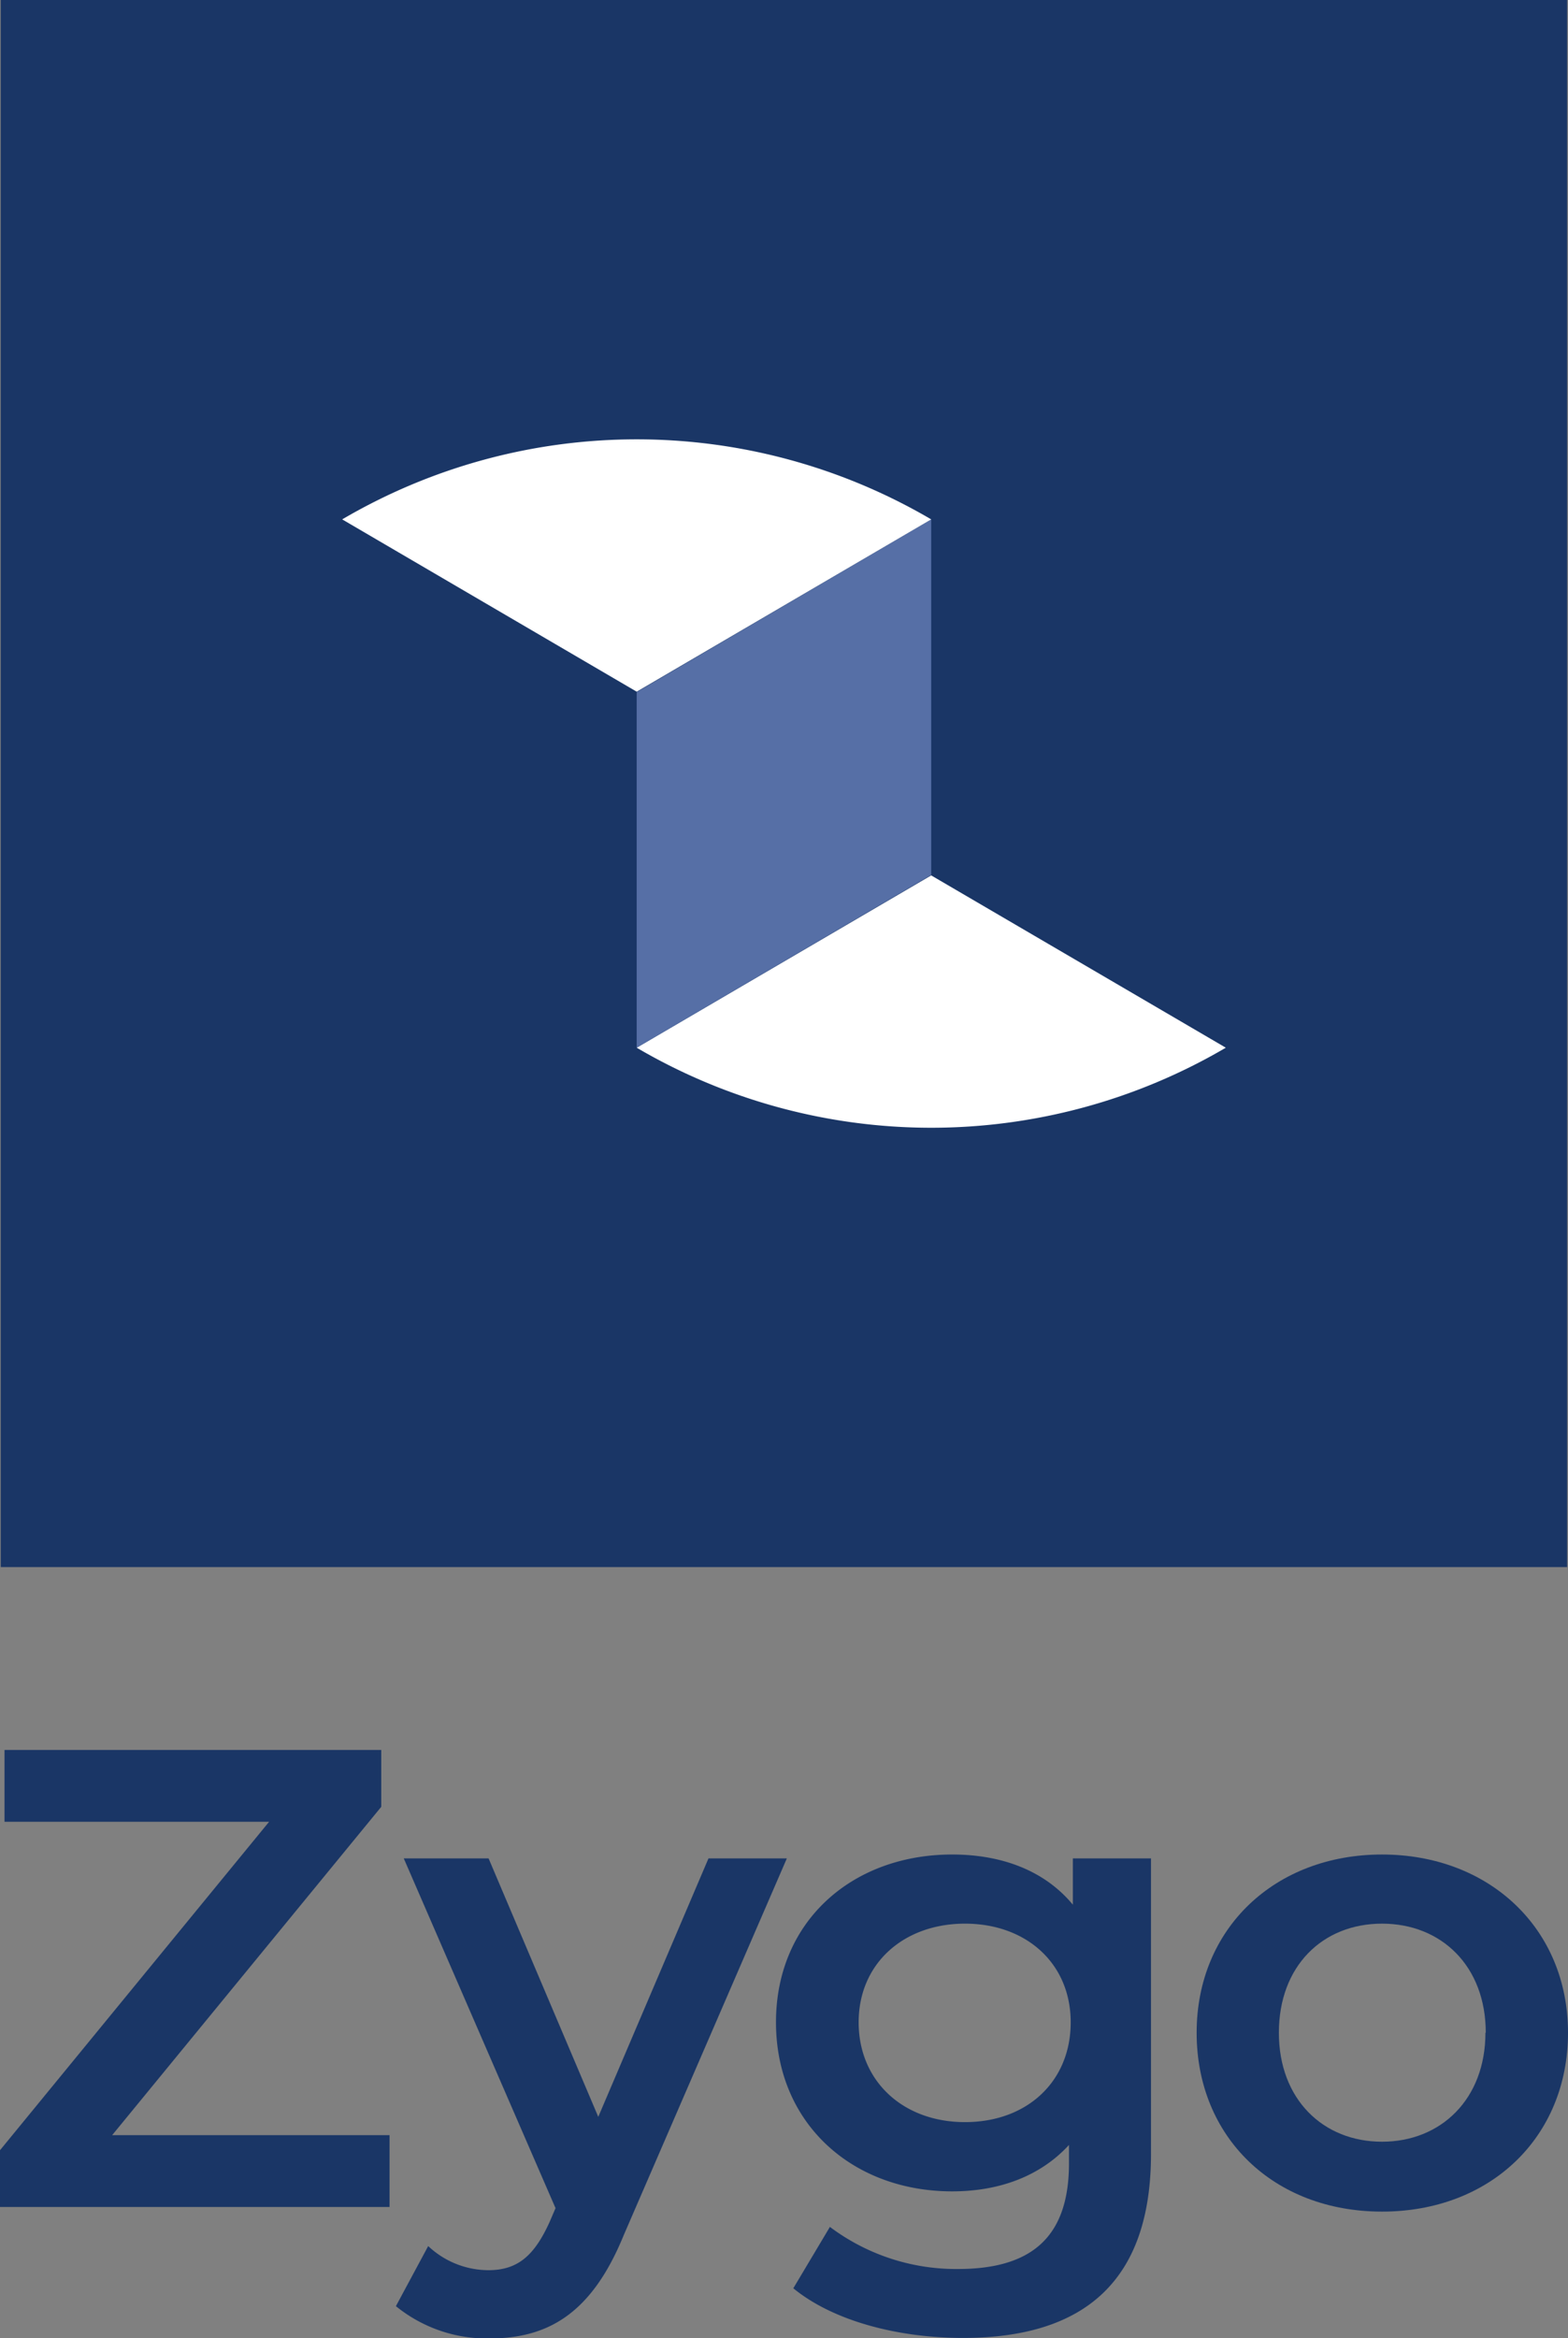
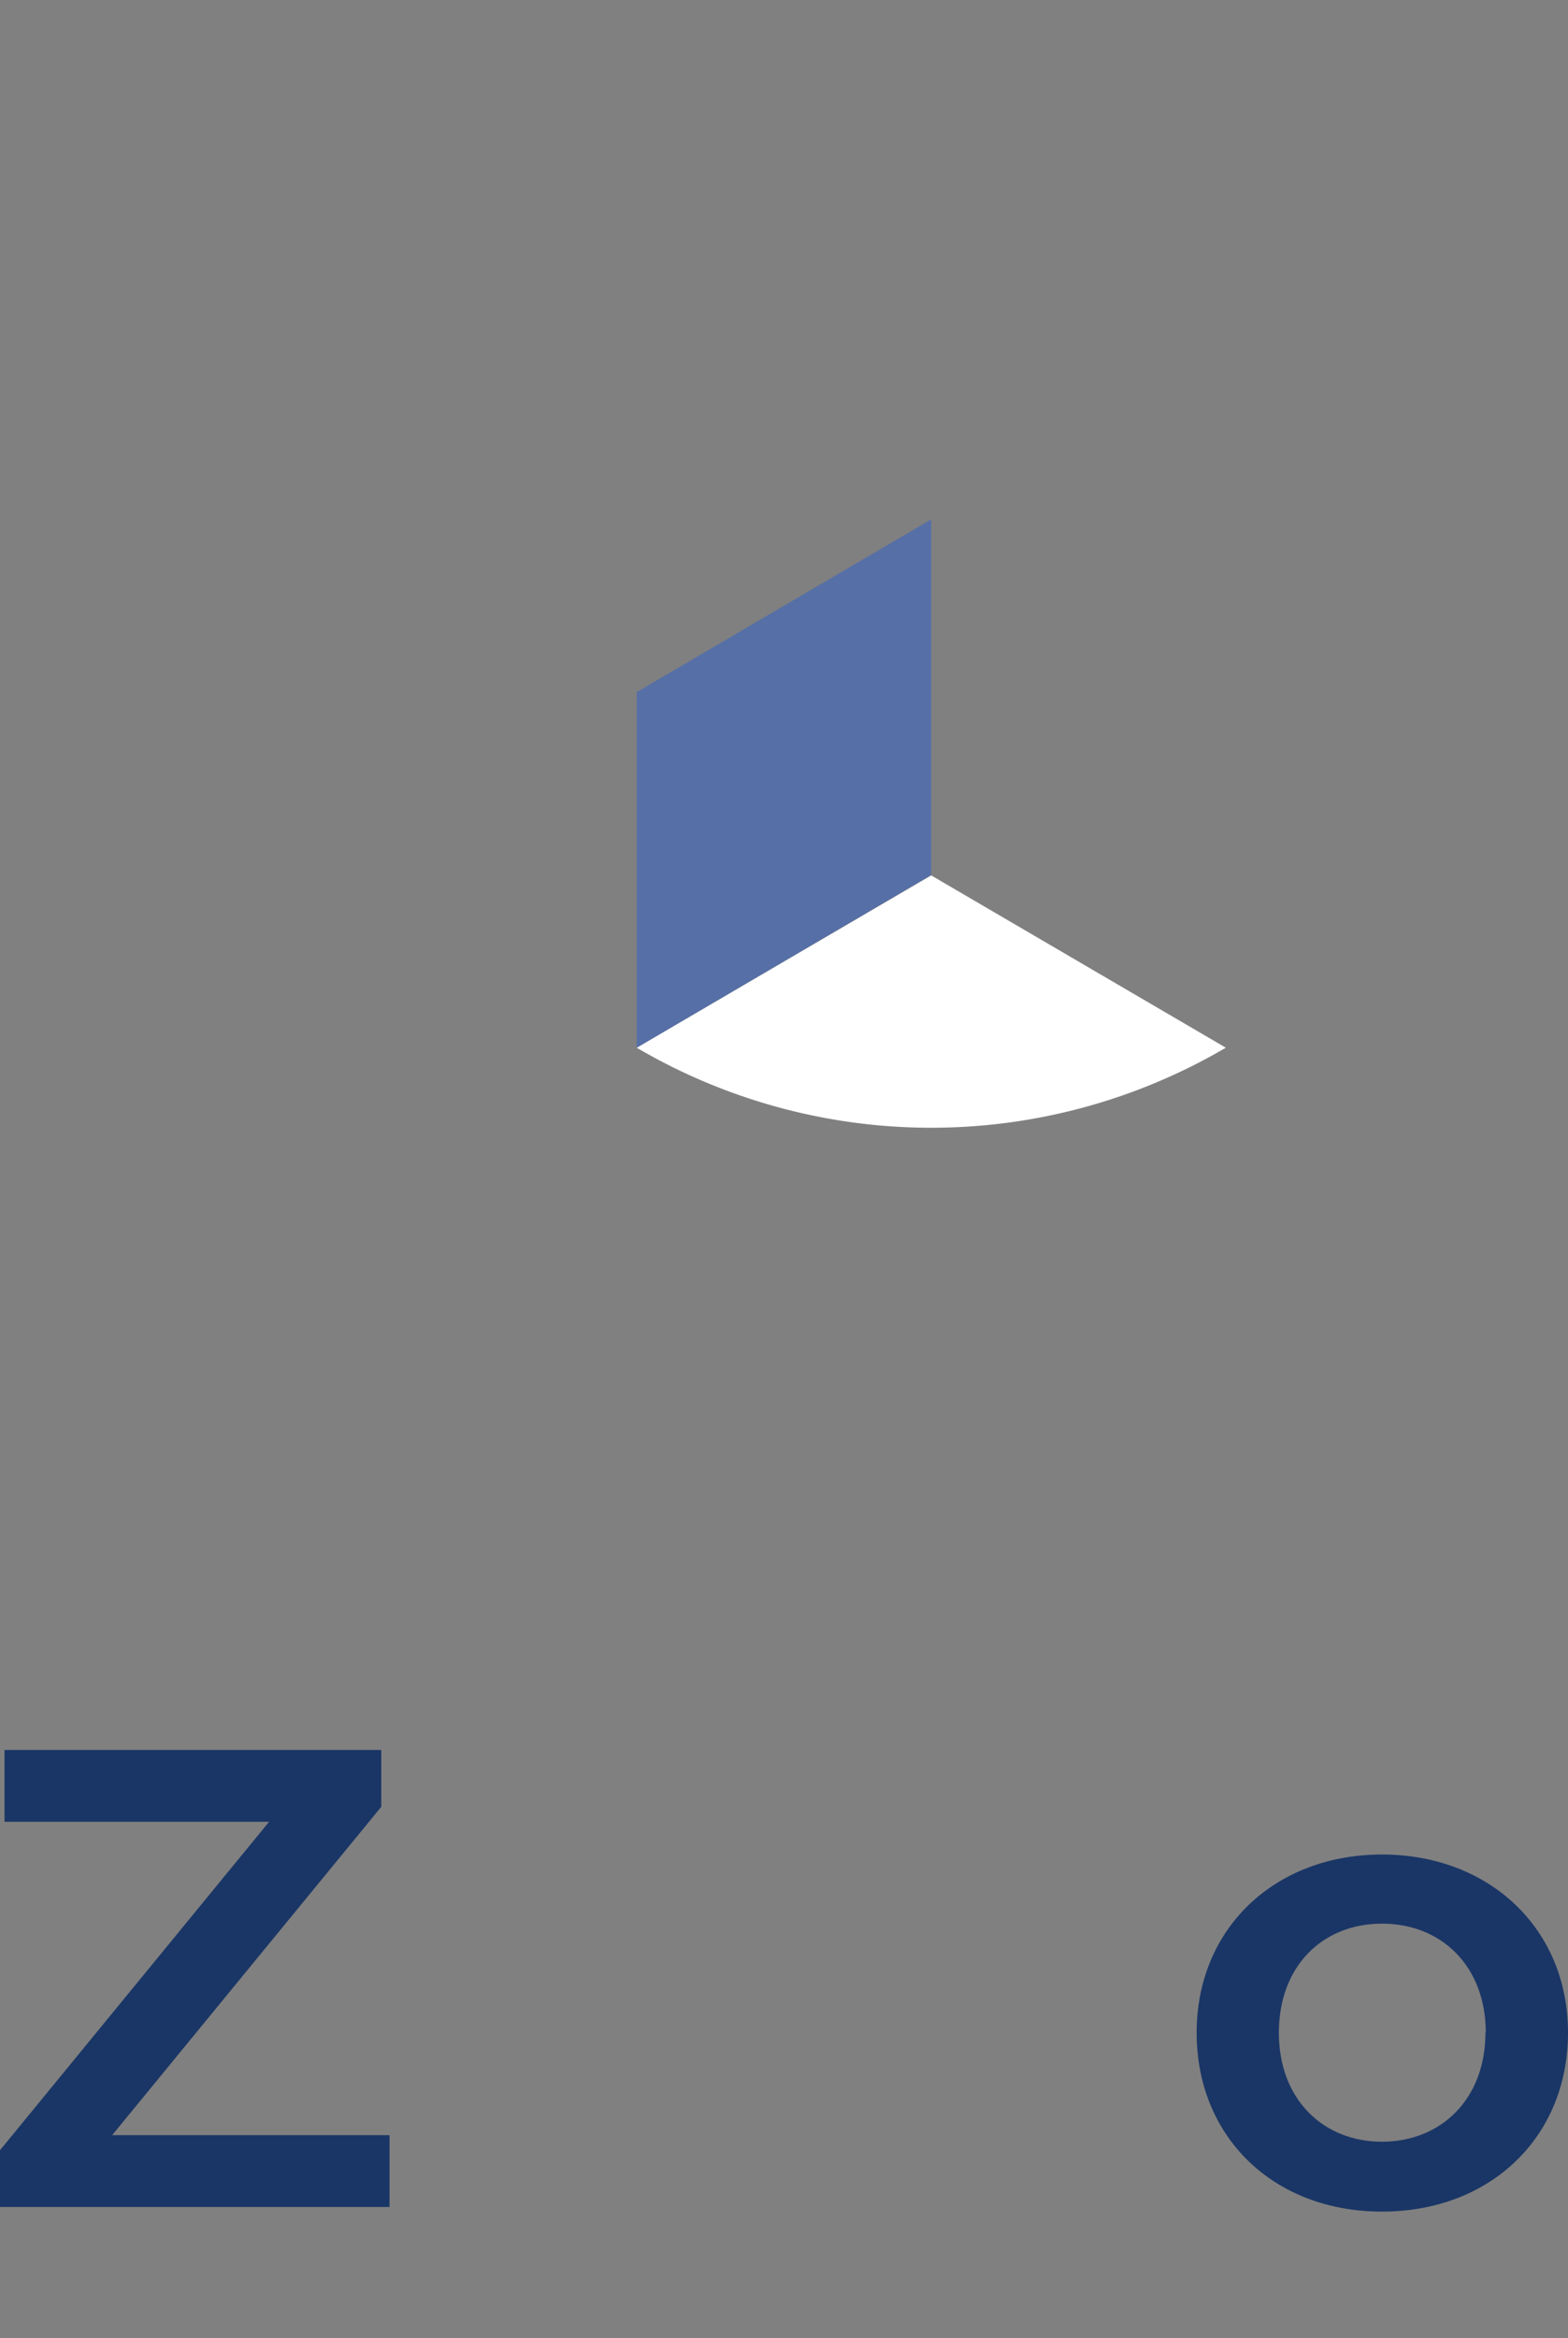
<svg xmlns="http://www.w3.org/2000/svg" viewBox="0 0 145.67 217.13">
  <rect x="0" y="0" width="145.67" height="217.13" fill="#808080" stroke="none" />
  <defs>
    <style>.cls-1{fill:#1a3666;}.cls-2{fill:#fff;}.cls-3{fill:#566fa6;}</style>
  </defs>
  <g id="Layer_2" data-name="Layer 2">
    <g id="Layer_1-2" data-name="Layer 1">
      <path class="cls-1" d="M36.19,198.27v6.67H0v-5.27l25-30.5H.42V162.5h35v5.28l-25,30.49Z" />
-       <path class="cls-1" d="M73.1,172.57l-15.16,35c-3,7.34-7.09,9.58-12.49,9.58a13.4,13.4,0,0,1-8.67-3l3-5.58a8.2,8.2,0,0,0,5.58,2.24c2.67,0,4.25-1.27,5.7-4.48l.55-1.28L37.51,172.57h7.88l10.19,24,10.24-24Z" />
-       <path class="cls-1" d="M106.93,172.57V200c0,11.76-6.13,17.1-17.46,17.1-6.07,0-12.07-1.58-15.77-4.61l3.4-5.7A19.53,19.53,0,0,0,89,210.7c7.16,0,10.31-3.27,10.31-9.82v-1.7c-2.67,2.91-6.49,4.31-10.85,4.31-9.28,0-16.37-6.31-16.37-15.7s7.09-15.58,16.37-15.58c4.54,0,8.55,1.45,11.21,4.66v-4.3Zm-7.46,15.22c0-5.46-4.12-9.16-9.82-9.16s-9.88,3.7-9.88,9.16,4.12,9.27,9.88,9.27S99.47,193.3,99.47,187.79Z" />
      <path class="cls-1" d="M111.17,188.76c0-9.7,7.28-16.55,17.22-16.55s17.28,6.85,17.28,16.55-7.22,16.61-17.28,16.61S111.17,198.46,111.17,188.76Zm26.86,0c0-6.19-4.12-10.13-9.64-10.13s-9.58,3.94-9.58,10.13,4.12,10.12,9.58,10.12S138,194.94,138,188.76Z" />
-       <rect class="cls-1" x="0.07" width="145.52" height="145.52" />
      <path class="cls-2" d="M113.88,97.29h0a54.09,54.09,0,0,1-54.73,0h0l27.36-16Z" />
      <polygon class="cls-3" points="86.51 48.23 86.51 81.25 59.15 97.29 59.15 64.27 86.51 48.23" />
-       <path class="cls-2" d="M86.51,48.23l-27.36,16-27.36-16h0a54.07,54.07,0,0,1,54.72,0Z" />
    </g>
  </g>
</svg>